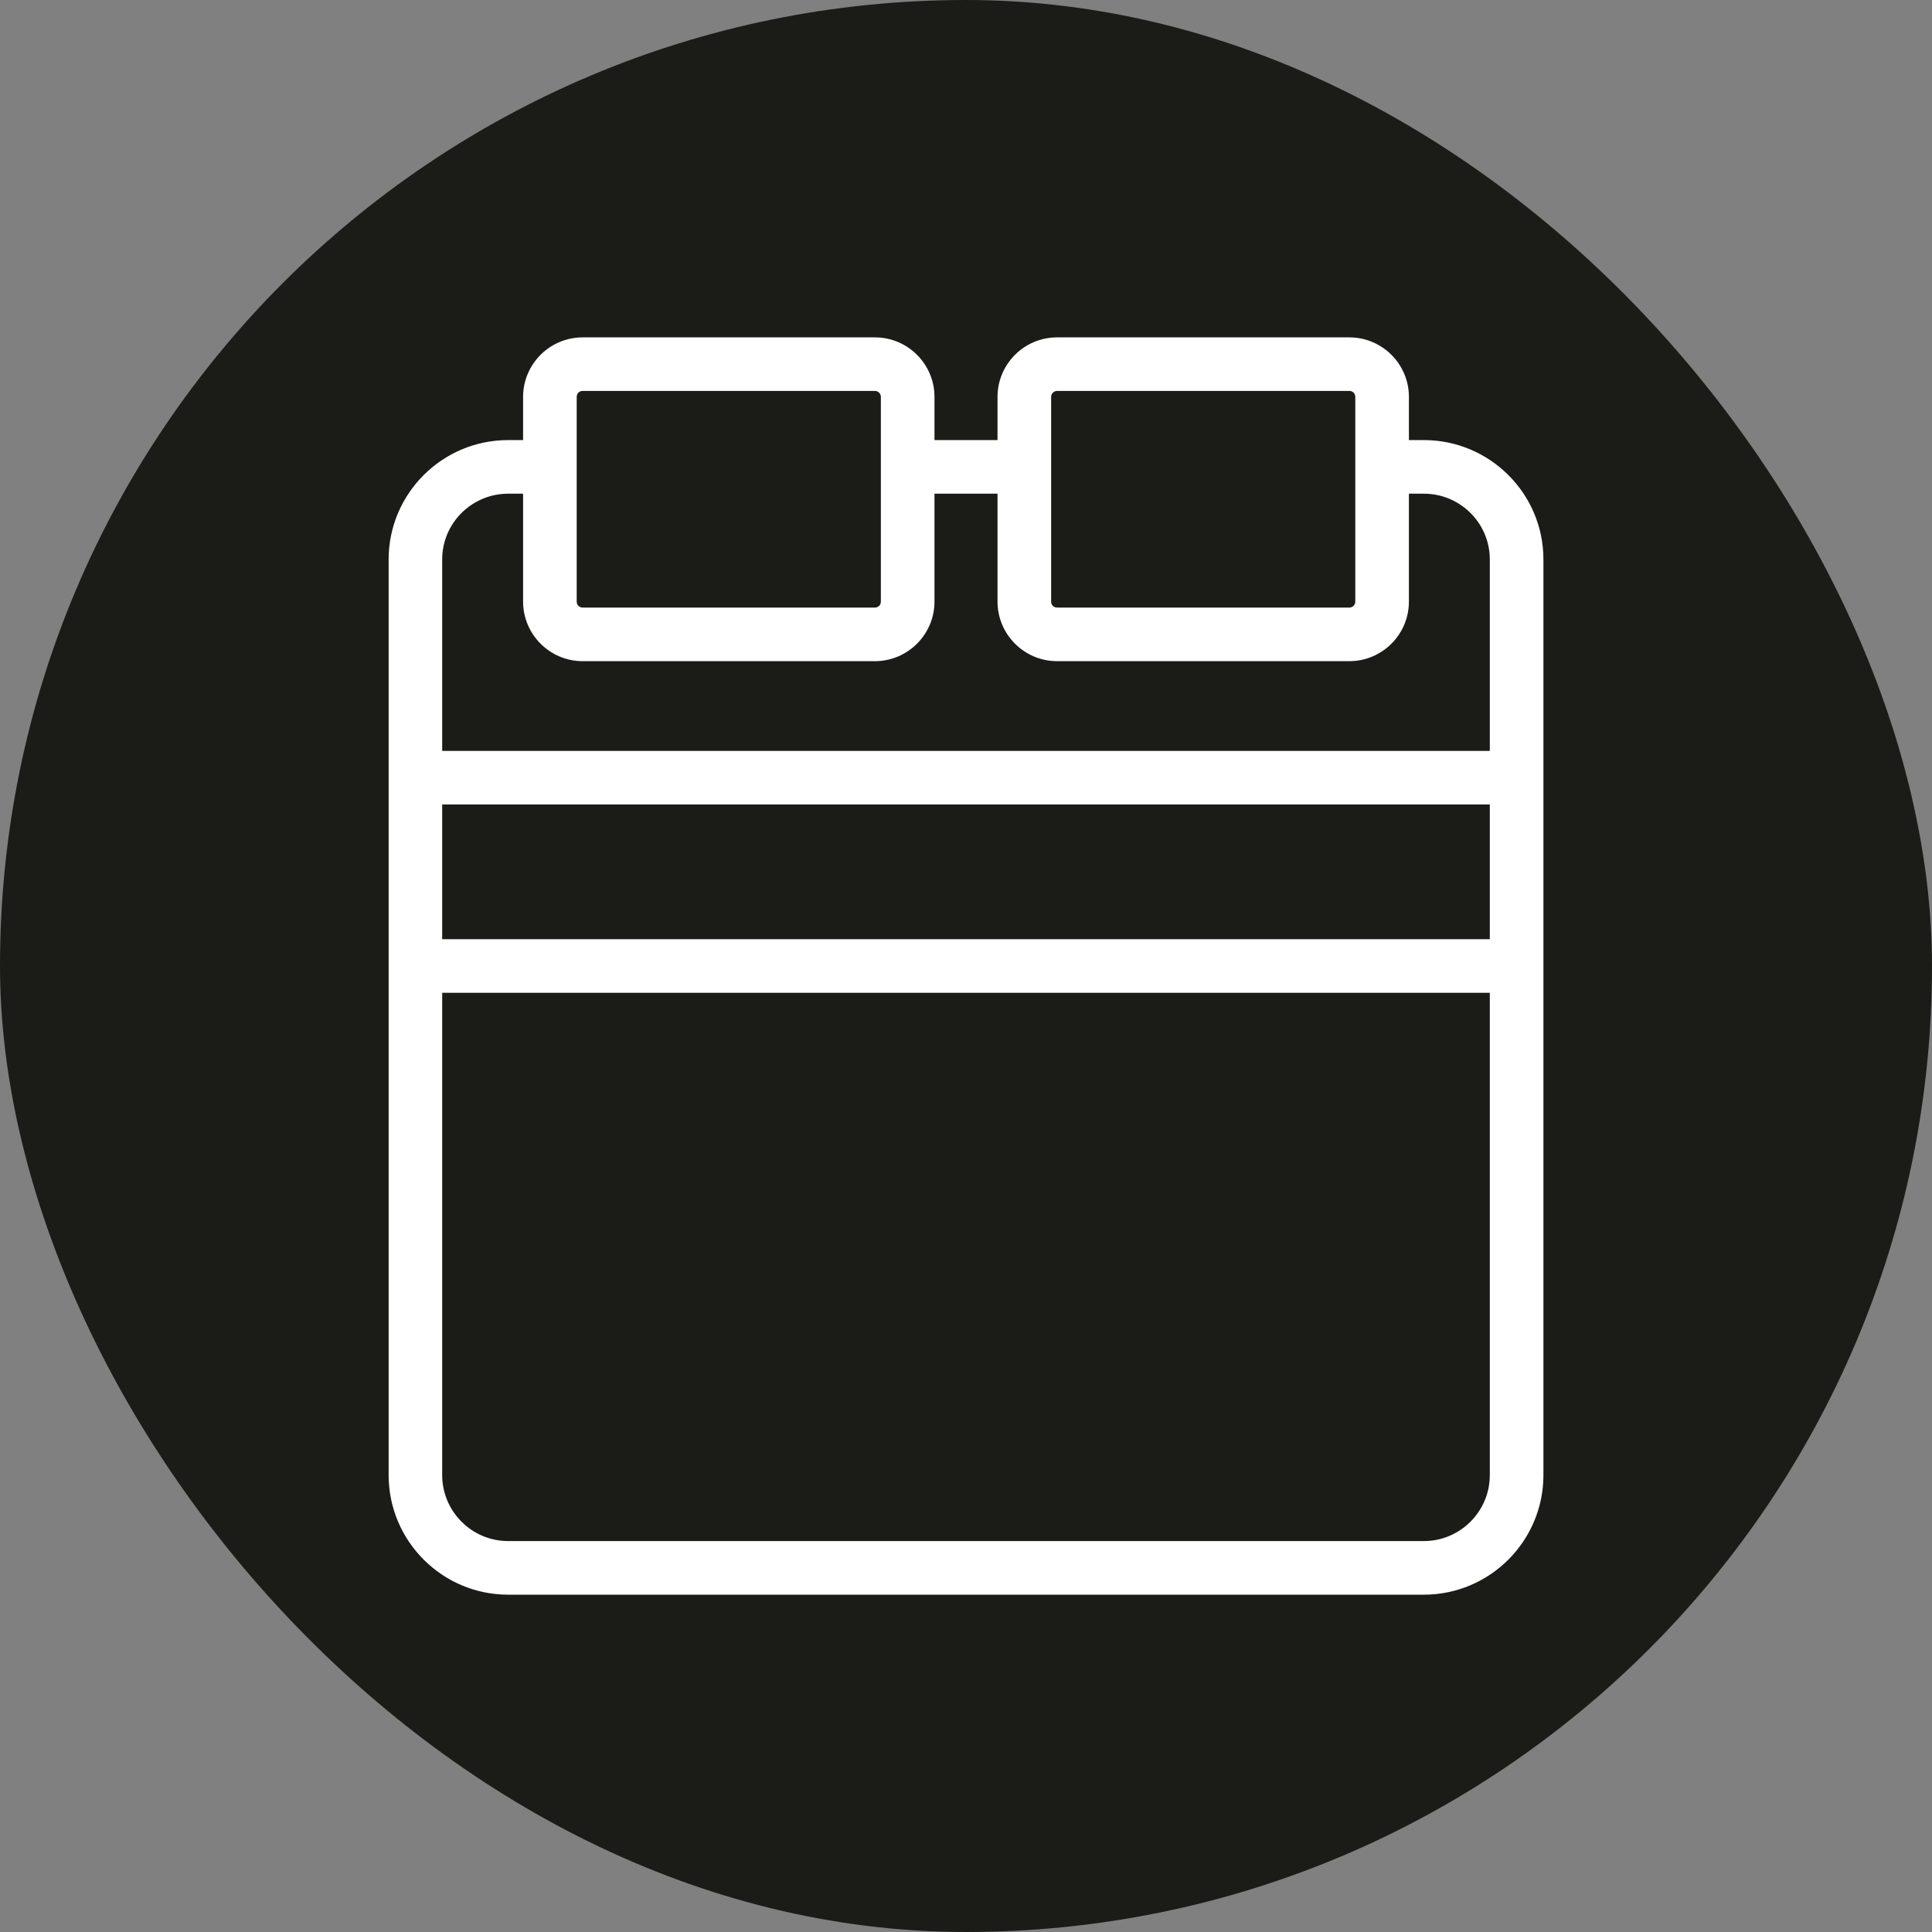
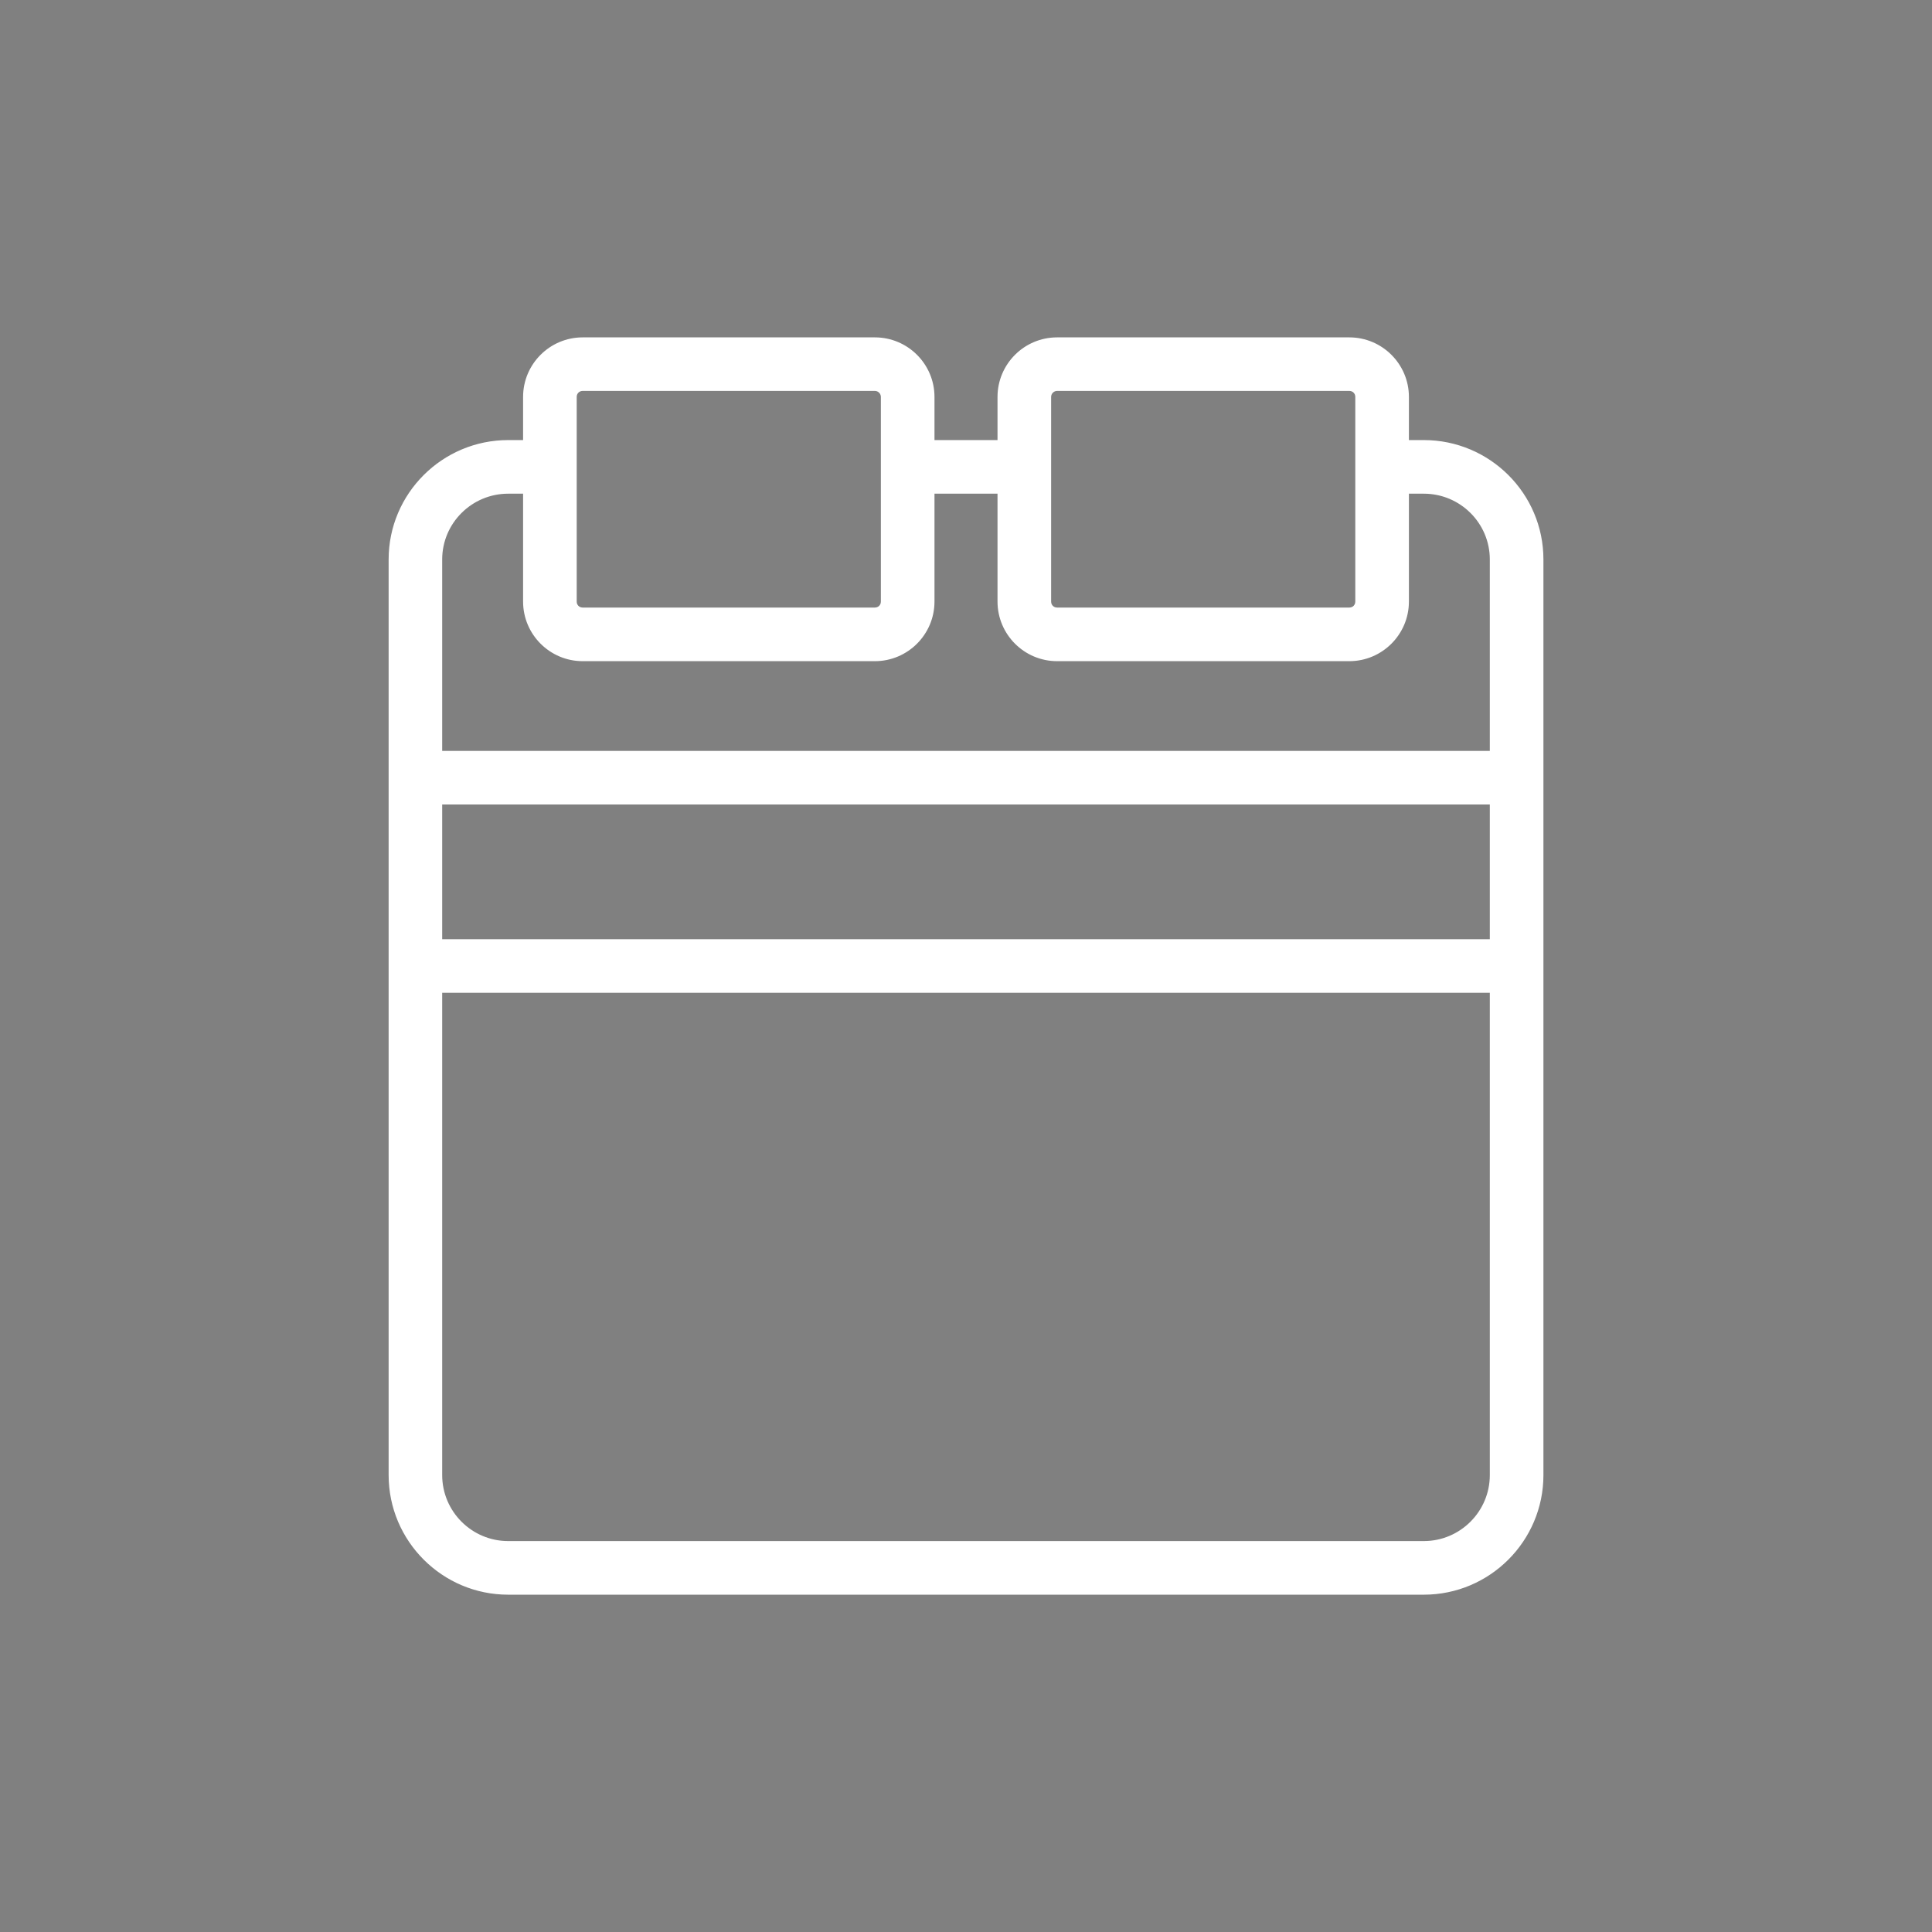
<svg xmlns="http://www.w3.org/2000/svg" width="32" height="32" viewBox="0 0 32 32" fill="none">
  <rect x="0" y="0" width="32" height="32" fill="#808080" stroke="none" />
-   <rect x="0.4" y="0.4" width="31.2" height="31.2" rx="15.6" fill="#1B1C17" />
-   <rect x="0.4" y="0.4" width="31.2" height="31.2" rx="15.6" stroke="#1B1C17" stroke-width="0.8" />
  <path d="M14.491 5.638H9.651C9.134 5.638 8.714 6.058 8.714 6.574V7.339H8.417C7.353 7.339 6.487 8.203 6.487 9.266V24.432C6.487 25.497 7.353 26.363 8.417 26.363H23.583C24.648 26.363 25.514 25.497 25.514 24.432V9.266C25.514 8.203 24.648 7.339 23.583 7.339H23.286V6.574C23.286 6.058 22.866 5.638 22.349 5.638H17.509C16.992 5.638 16.572 6.058 16.572 6.574V7.339H15.428V6.574C15.428 6.058 15.008 5.638 14.491 5.638ZM9.502 6.574C9.502 6.49 9.567 6.425 9.651 6.425H14.491C14.573 6.425 14.64 6.492 14.64 6.574V9.964C14.64 10.048 14.575 10.113 14.491 10.113H9.651C9.567 10.113 9.502 10.048 9.502 9.964V6.574ZM24.726 15.606H7.274V13.275H24.726V15.606ZM23.583 25.575H8.417C7.787 25.575 7.274 25.062 7.274 24.432V16.394H24.726V24.432C24.726 25.062 24.213 25.575 23.583 25.575ZM17.36 6.574C17.36 6.492 17.427 6.425 17.509 6.425H22.349C22.433 6.425 22.498 6.49 22.498 6.574V9.964C22.498 10.048 22.433 10.113 22.349 10.113H17.509C17.425 10.113 17.36 10.048 17.36 9.964V6.574ZM16.572 8.127V9.964C16.572 10.48 16.992 10.901 17.509 10.901H22.349C22.866 10.901 23.286 10.48 23.286 9.964V8.127H23.583C24.214 8.127 24.726 8.638 24.726 9.266V12.487H7.274V9.266C7.274 8.638 7.787 8.127 8.417 8.127H8.714V9.964C8.714 10.48 9.134 10.901 9.651 10.901H14.491C15.008 10.901 15.428 10.48 15.428 9.964V8.127H16.572Z" fill="white" stroke="white" stroke-width="0.1" />
</svg>